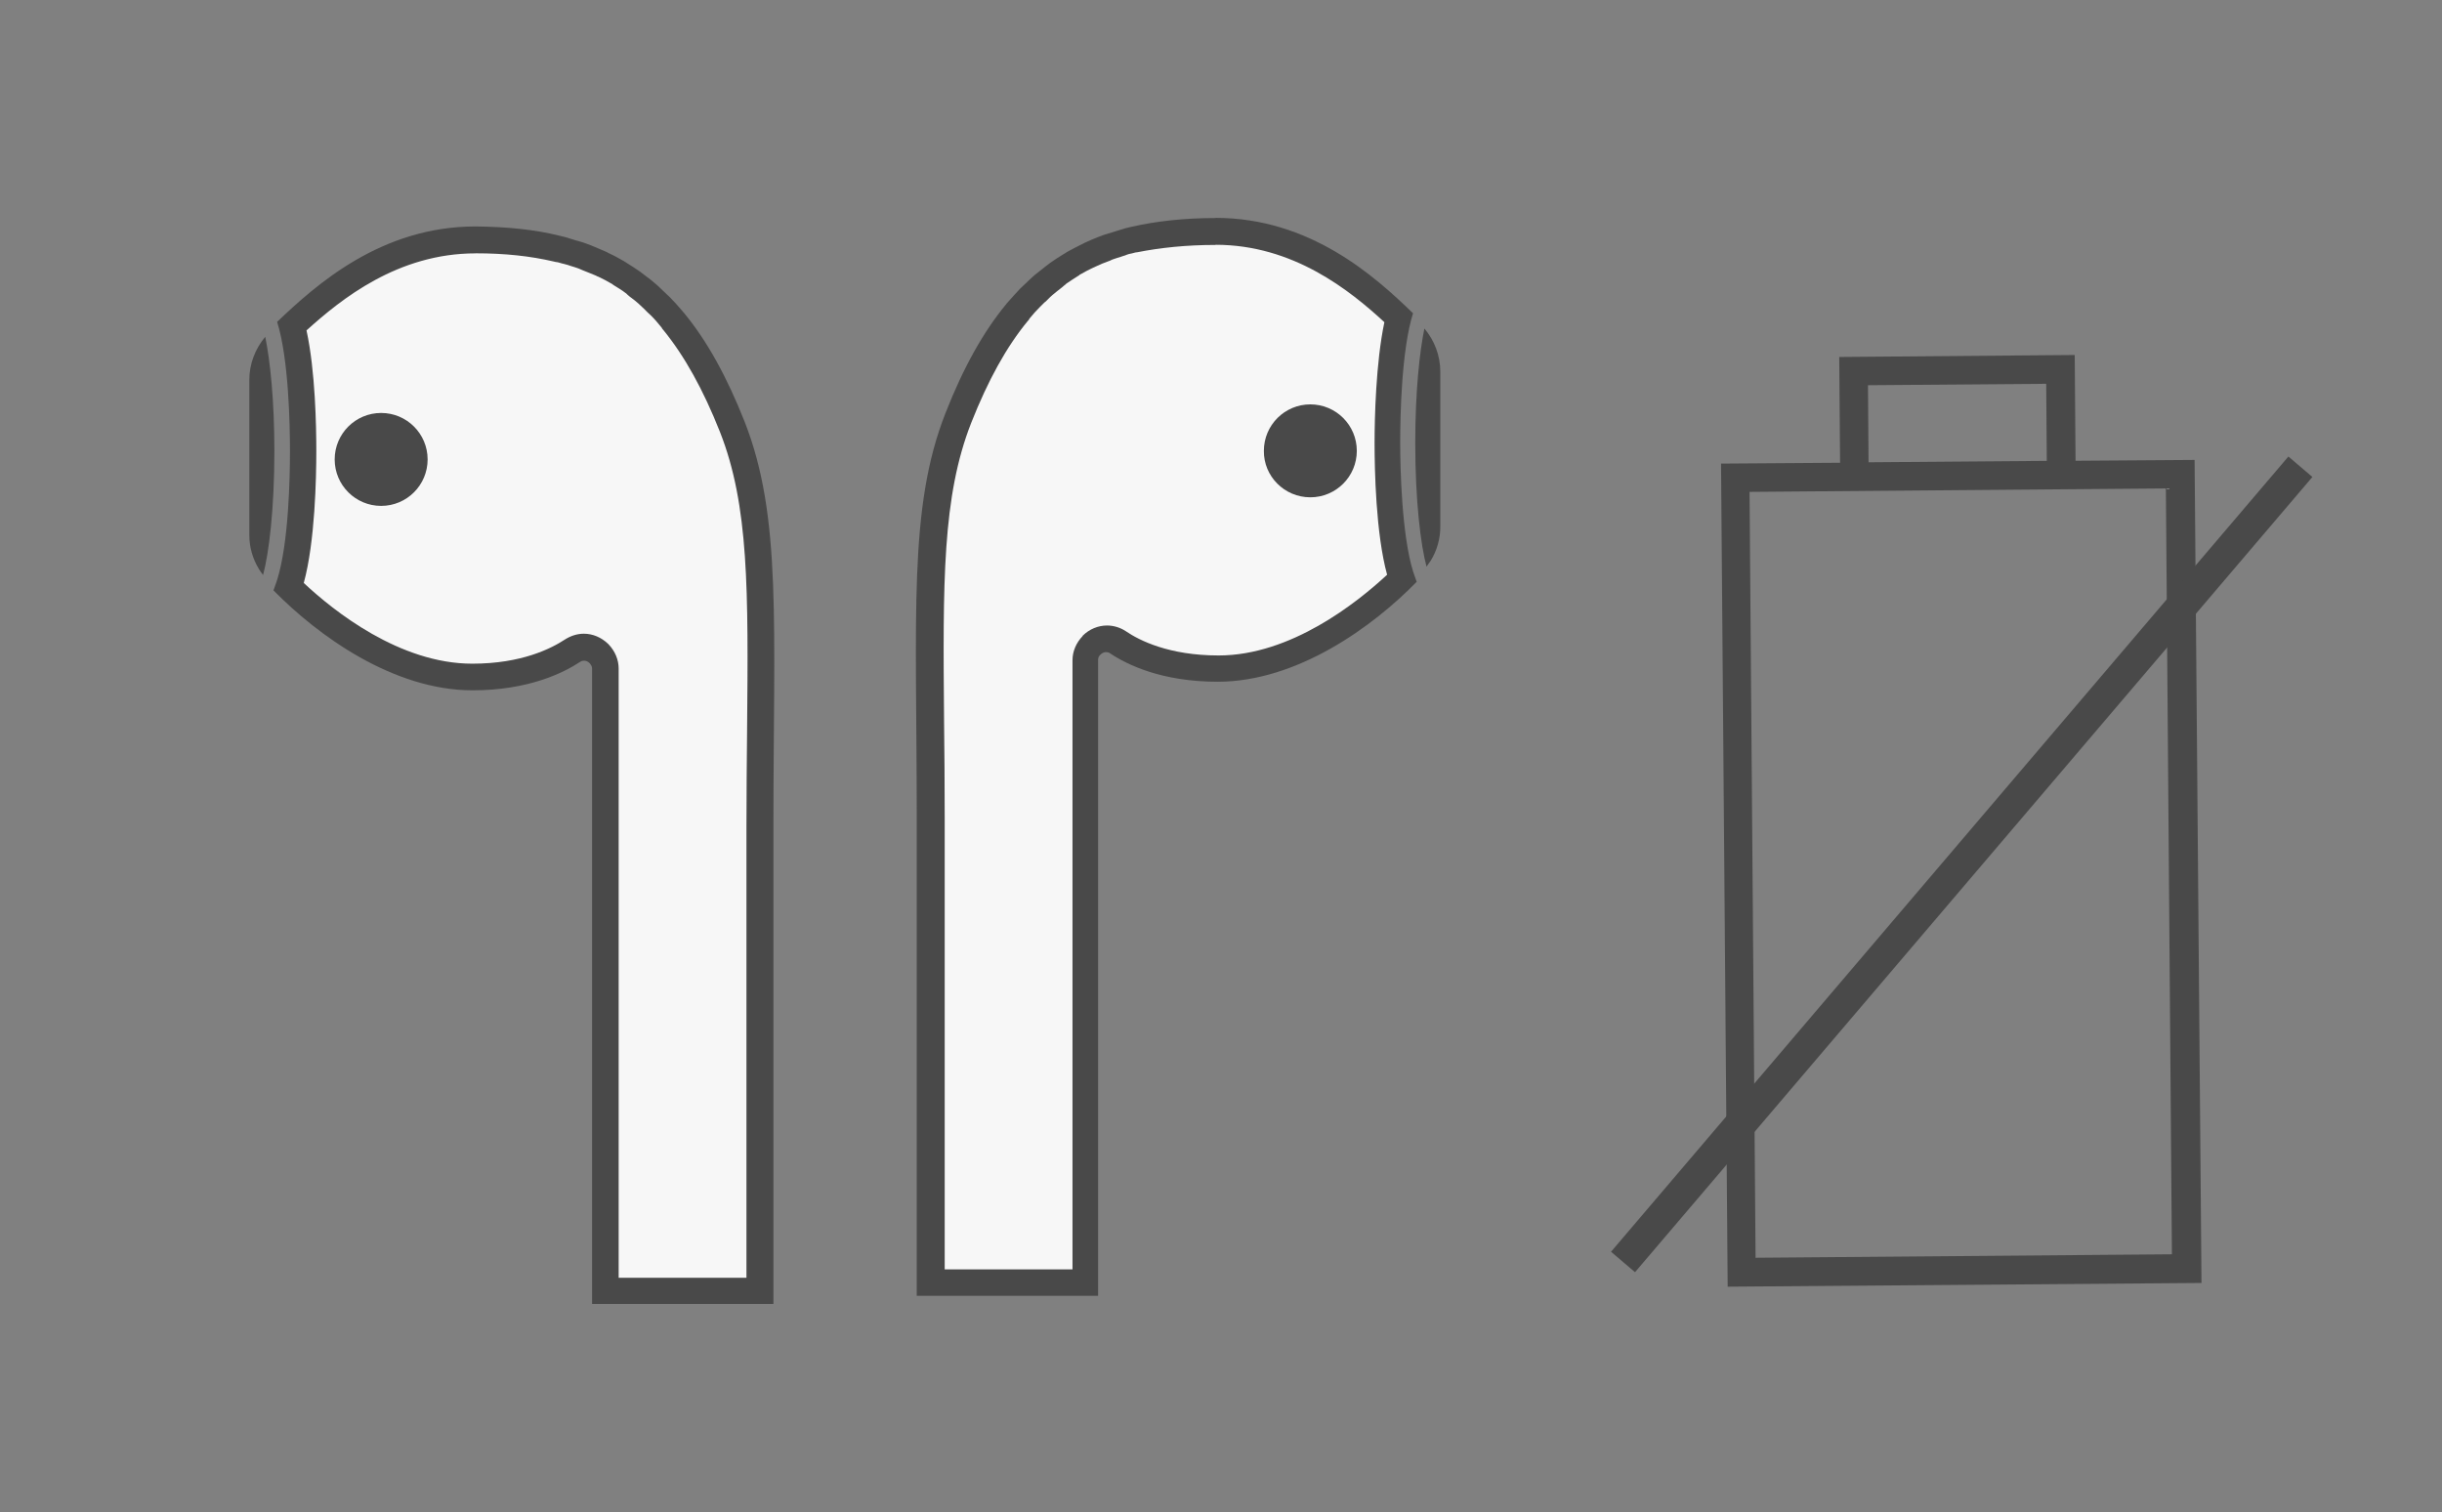
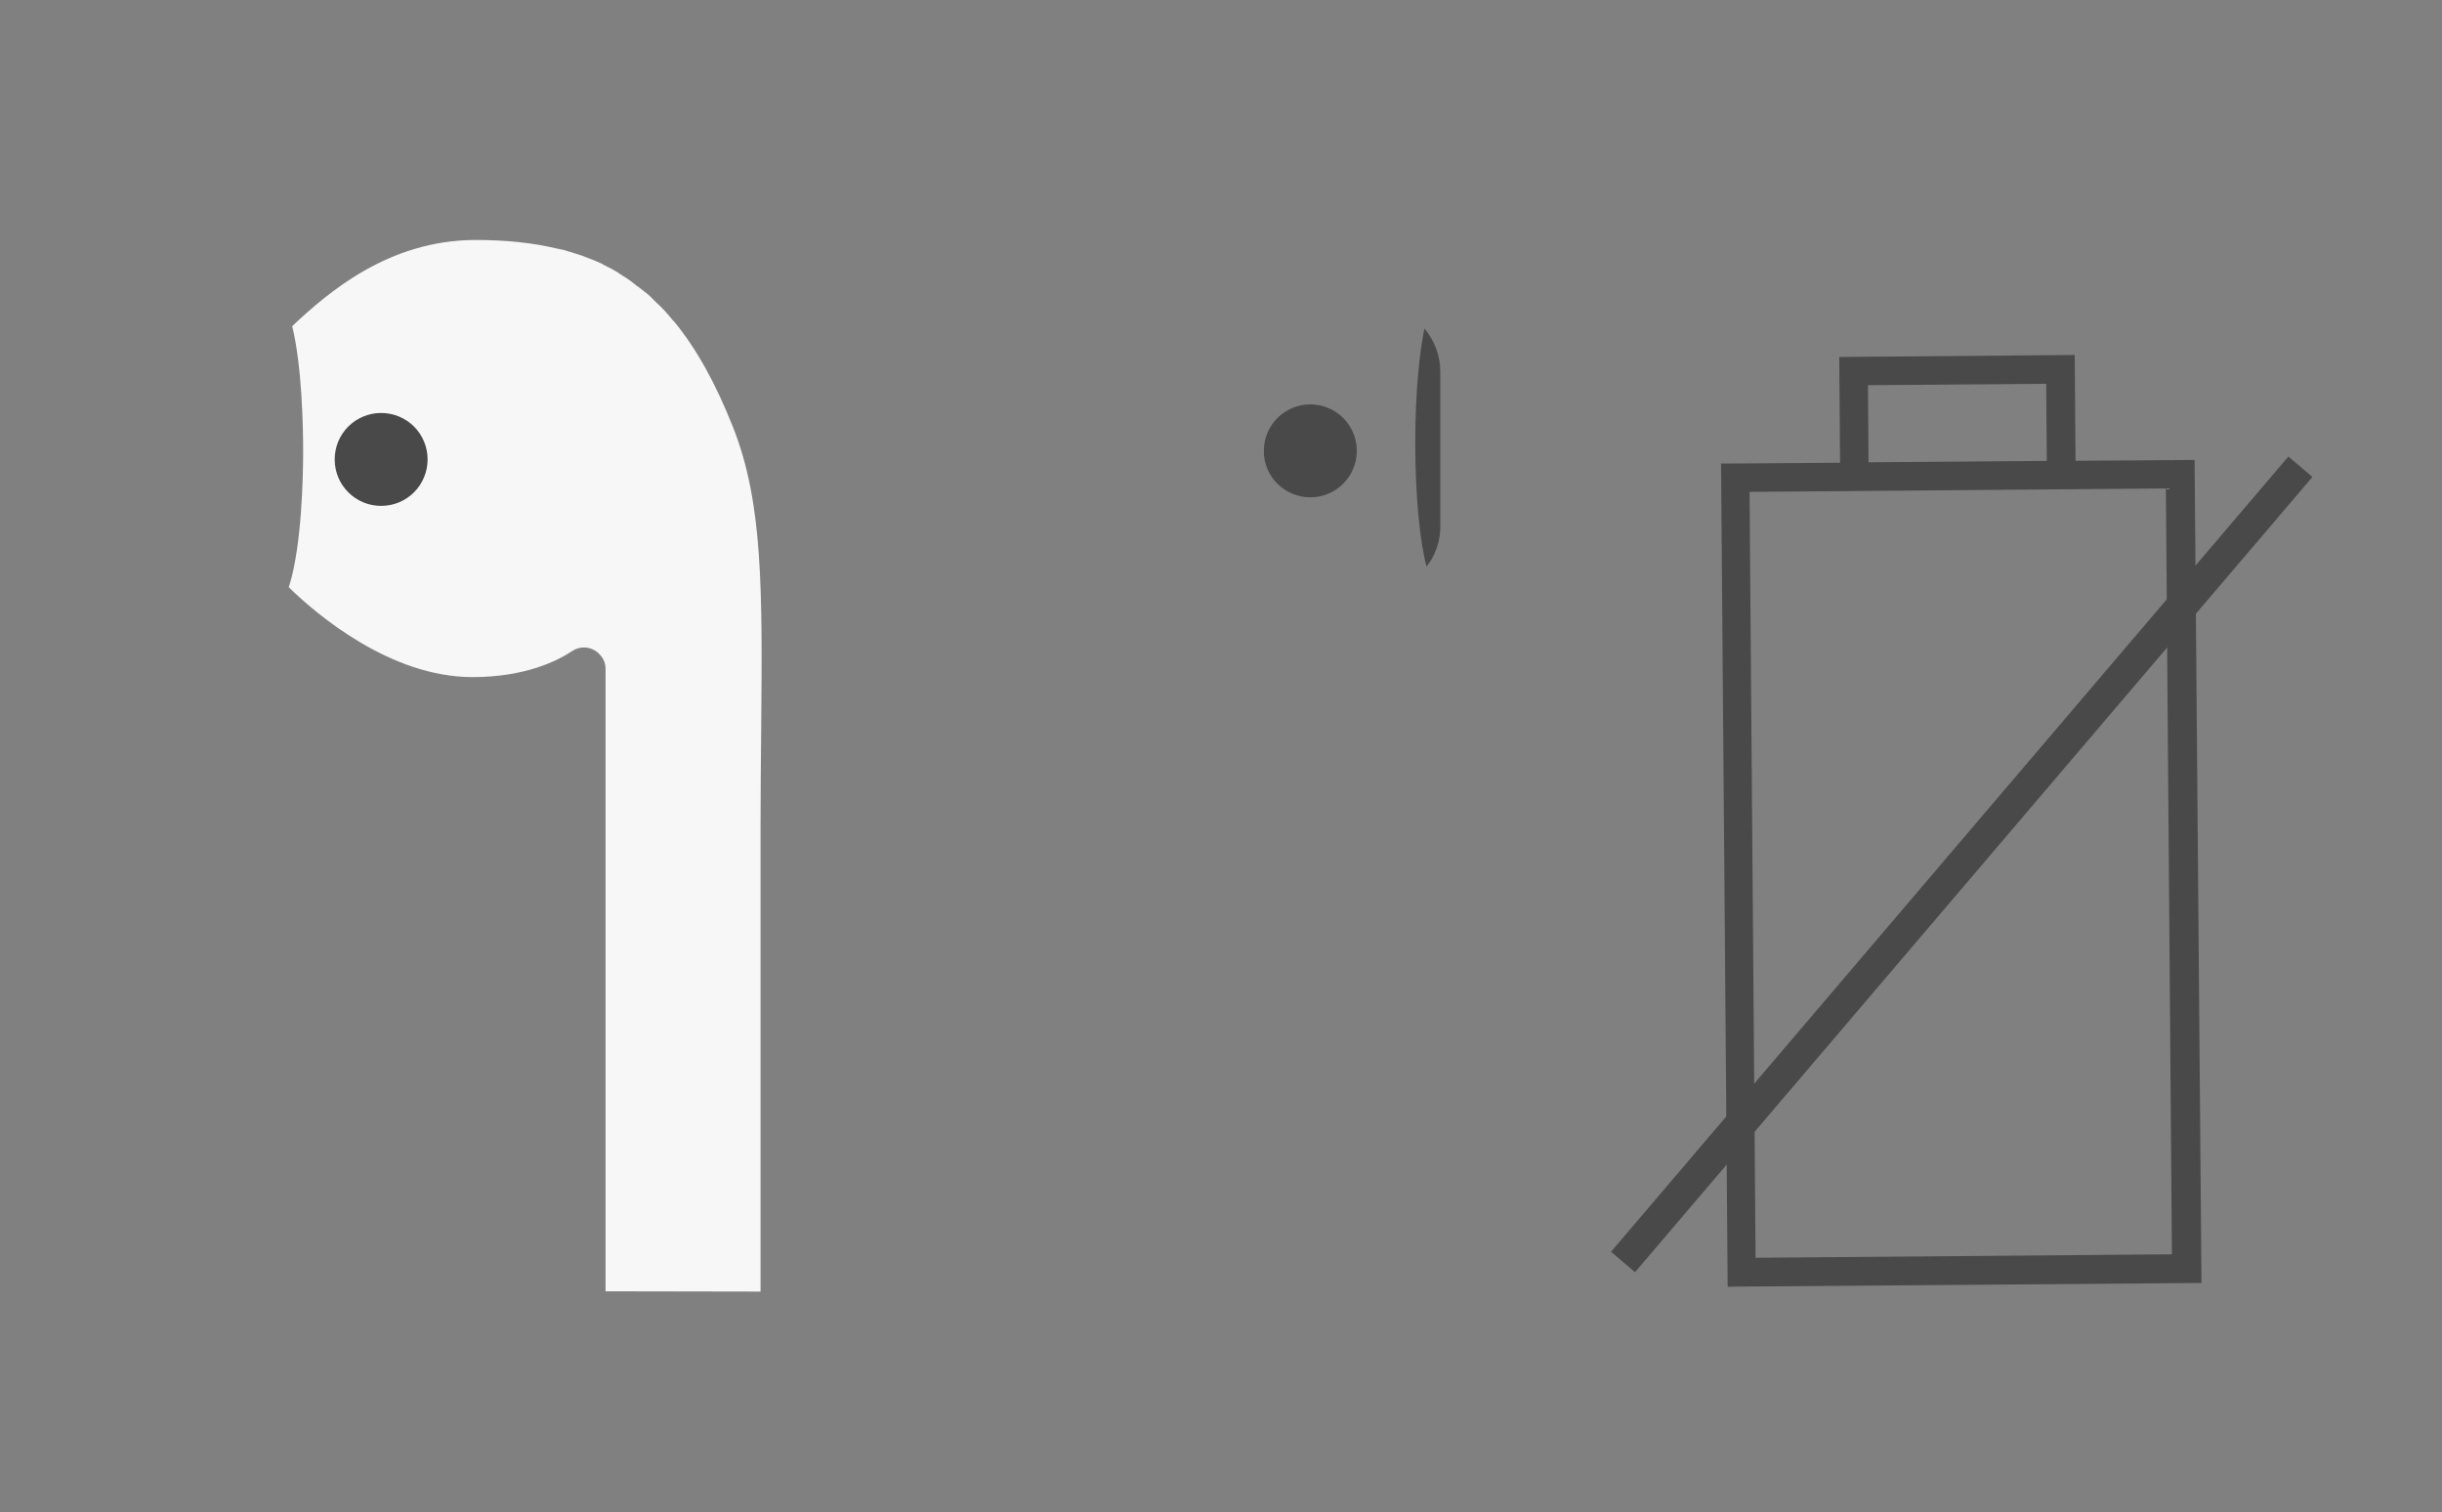
<svg xmlns="http://www.w3.org/2000/svg" id="a" width="814" height="504.1" viewBox="0 0 814 504.1">
  <rect x="0" y="0" width="814" height="504.1" fill="#808080" stroke="none" />
  <defs>
    <style>
      .cls-1 {
        fill: none;
        stroke: #494949;
        stroke-miterlimit: 10;
        stroke-width: 10.51px;
      }

      .cls-2 {
        fill: #494949;
      }

      .cls-3 {
        fill: #f7f7f7;
      }
    </style>
  </defs>
  <g>
    <g>
-       <path class="cls-3" d="m310.3,427.41v-155.01c0-11.52-.09-21.8-.21-31.9-.4-47.29-.61-75.83,9.37-101.21,5.81-14.68,12.13-26.1,19.57-35.16,0,0,.09-.09.09-.21.09-.09.21-.21.31-.4,1.32-1.52,2.65-3.05,3.88-4.28l1.32-1.32.61-.61.61-.61c.71-.61,1.32-1.22,1.93-1.84,1.02-.82,2.04-1.63,3.27-2.55.21-.21.52-.4.71-.52.31-.21.61-.52.92-.71,1.13-.82,2.44-1.63,4.18-2.75.21-.09.4-.21.61-.4.09-.09.31-.21.4-.31,1.32-.82,2.75-1.52,4.58-2.44l.61-.31c.09-.09.31-.09.4-.21,1.32-.61,2.86-1.22,4.49-1.93.31-.09.52-.21.82-.31.21-.09.52-.21.71-.31.92-.31,1.84-.61,2.86-.92l.92-.31c.31-.09.71-.21,1.02-.31.61-.21,1.13-.4,1.73-.52.31-.09.61-.21,1.02-.21.31-.09.71-.09,1.02-.21,8.15-1.93,17.02-2.86,27.11-2.86,29.15,0,49.53,17.74,61.15,28.73-3.27,13.15-3.66,33.33-3.66,41.78,0,8.97.4,31.19,4.49,44.23.09.31.21.71.31,1.02-9.27,9.06-33.84,29.96-61.26,29.96-17.64,0-28.54-5.51-33.33-8.76-1.13-.82-2.44-1.13-3.77-1.13-1.84,0-3.57.71-5,2.04l-.09.09c-1.73,1.73-2.15,3.66-2.15,4.89v207.52l-51.57.21h0l.06.03-.03.03Z" />
-       <path class="cls-2" d="m405.19,81.6c25.89,0,44.74,15.18,56.27,25.8-2.86,13.56-3.27,32.2-3.27,40.26,0,8.76.4,30.17,4.18,43.93-10.1,9.37-32.11,26.91-56.16,26.91-16.51,0-26.41-5-30.89-8.06-1.84-1.22-4.07-1.93-6.31-1.93-2.95,0-5.91,1.22-8.06,3.36l-.09.09v.09c-2.15,2.25-3.36,5.09-3.36,8.06v203.03h-42.6v-150.75c0-11.52-.09-21.92-.21-31.9-.4-46.69-.61-74.91,9.06-99.57,5.61-14.17,11.72-25.28,18.85-33.93l.09-.09c.09-.09.31-.31.4-.52v-.09c1.22-1.52,2.44-2.86,3.57-3.97l1.22-1.22c.21-.21.4-.4.71-.61l.61-.61c.61-.61,1.22-1.22,1.73-1.63.92-.82,1.93-1.52,3.05-2.44h0c.21-.21.52-.4.71-.61.31-.21.52-.4.71-.61,1.02-.71,2.25-1.52,3.88-2.55.21-.09.52-.31.71-.52.09-.09.21-.09.21-.09,1.22-.71,2.55-1.43,4.28-2.25h.09l.61-.31c.09,0,.09-.09.21-.09,1.22-.61,2.55-1.13,4.18-1.73.31-.09.61-.21.92-.4.21-.09.31-.09.52-.21.82-.31,1.63-.52,2.55-.82l.92-.31c.4-.09.71-.21,1.13-.4.52-.21,1.02-.31,1.52-.4.31-.09.52-.09.82-.21.4-.09.71-.21,1.13-.21,7.74-1.52,16.31-2.44,26.1-2.44m0-8.97c-10.31,0-19.67,1.02-28.13,2.95-.71.21-1.43.31-2.15.52-1.02.31-1.93.61-2.95.92l-3.97,1.22c-.52.21-1.02.4-1.63.61-1.63.61-3.27,1.32-4.79,2.04-.4.21-.71.4-1.02.52-1.63.82-3.27,1.63-4.89,2.55-.4.21-.71.52-1.13.71-1.52.92-2.95,1.84-4.39,2.86-.61.4-1.13.92-1.73,1.32-1.13.92-2.34,1.84-3.47,2.75-.92.82-1.84,1.63-2.75,2.55-.71.71-1.43,1.32-2.15,2.04-1.32,1.43-2.75,2.95-4.07,4.49-.21.21-.4.4-.52.61-7.74,9.37-14.37,21.3-20.28,36.38-12.44,31.59-9.58,67.37-9.58,134.74v159.5h60.45v-212.03c0-.71.31-1.32.82-1.73h0c.52-.52,1.13-.82,1.84-.82.4,0,.92.09,1.32.4,5.61,3.77,17.23,9.48,35.87,9.48,26.5,0,51.78-18.35,66.36-33.33-.09-.21-.21-.61-.31-.82-.31-.82-.61-1.73-.92-2.65-3.77-12.33-4.28-34.35-4.28-42.91s.4-30.78,4.28-43.12c-12.84-12.44-34.35-31.8-65.85-31.8h0v.03l-.03.03h.02Z" />
-     </g>
+       </g>
    <path class="cls-2" d="m436.78,165.78c8.56,0,15.49-6.93,15.49-15.49s-6.93-15.49-15.49-15.49-15.49,6.93-15.49,15.49c-.09,8.46,6.83,15.49,15.49,15.49Z" />
    <path class="cls-2" d="m475.52,188.92c-1.93-7.13-3.77-21.8-3.77-41.29,0-16.92,1.43-30.27,3.05-38.12,3.36,3.97,5.3,9.06,5.3,14.37v51.78c0,3.97-1.13,7.85-3.16,11.21-.52.61-.92,1.32-1.43,2.04h0Z" />
    <g>
      <path class="cls-3" d="m201.85,430.37v-207.52c0-1.32-.4-3.16-2.15-4.89l-.09-.09h0c-1.32-1.32-3.16-2.04-5-2.04-1.32,0-2.65.4-3.77,1.13-4.89,3.27-15.7,8.76-33.33,8.76-27.41,0-51.98-20.89-61.26-29.96.09-.31.21-.71.31-1.02,3.97-13.05,4.49-35.26,4.49-44.23,0-8.46-.4-28.64-3.66-41.78,11.72-11.01,32.01-28.73,61.15-28.73,10.1,0,18.96.92,27.11,2.86.31.09.61.09,1.02.21.31.09.71.09,1.02.21.61.09,1.13.31,1.73.52.4.09.71.21,1.13.31l.92.31c1.02.31,1.93.61,2.86.92.21.09.4.21.71.31.31.09.52.21.82.31,1.73.61,3.16,1.22,4.49,1.84.09.09.31.09.4.21.21.09.4.21.52.31,1.84.92,3.27,1.63,4.58,2.44.09.09.31.21.4.31.21.09.4.31.61.4,1.13.71,2.65,1.63,4.07,2.75.31.21.61.52.92.71.21.21.4.4.71.52,1.22.92,2.25,1.73,3.27,2.55.61.52,1.22,1.13,1.93,1.84l.61.61.61.61c.52.4.92.92,1.43,1.32,1.22,1.22,2.55,2.75,3.77,4.28.09.09.21.31.4.4l.21.21c7.34,8.97,13.76,20.5,19.57,35.16,9.98,25.37,9.79,53.91,9.37,101.21-.09,9.98-.21,20.38-.21,31.9v155.01l-51.66-.09h0v-.03l.03-.03-.02-.03Z" />
-       <path class="cls-2" d="m158.54,84.44c9.79,0,18.25.92,26.1,2.75.4.09.71.21,1.13.21.31.09.52.09.82.21.4.09.92.31,1.52.4.4.09.71.21,1.13.31l.92.31c.92.31,1.84.52,2.55.82.21.09.31.09.52.21.31.09.61.31.92.4,1.63.61,2.95,1.22,4.28,1.73.09,0,.09.09.21.09l.61.31h.09c1.73.82,3.05,1.52,4.28,2.25.09.09.21.09.21.09.21.21.52.31.71.52,1.63,1.02,2.86,1.73,3.88,2.55.21.09.52.4.71.61s.52.4.71.61h0c1.13.82,2.15,1.63,3.05,2.44.52.52,1.13,1.02,1.73,1.63l.61.61.61.61c.4.4.92.82,1.22,1.13,1.22,1.22,2.34,2.55,3.57,4.07v.09c.09.21.31.31.4.52l.09.09c7.04,8.66,13.24,19.77,18.85,33.93,9.69,24.56,9.48,52.79,9.06,99.57-.09,9.98-.21,20.38-.21,31.9v150.53h-42.6v-203.09c0-2.95-1.22-5.81-3.36-8.06l-.09-.09-.09-.09c-2.25-2.15-5.09-3.36-8.06-3.36-2.25,0-4.39.71-6.31,1.93-4.49,2.95-14.37,8.06-30.89,8.06-24.16,0-46.17-17.53-56.16-26.91,3.77-13.76,4.18-35.16,4.18-43.93,0-8.06-.31-26.71-3.27-40.26,11.61-10.49,30.47-25.68,56.36-25.68m0-8.97c-31.5,0-53.1,19.37-66.15,31.8,3.88,12.33,4.28,34.55,4.28,43.12s-.4,30.59-4.28,42.91c-.31.92-.61,1.84-.92,2.65-.09.31-.21.61-.31.82,14.68,14.98,39.85,33.33,66.36,33.33,18.65,0,30.27-5.81,35.87-9.48.4-.31.92-.4,1.32-.4.71,0,1.32.31,1.84.82h0c.4.52.82,1.02.82,1.73v211.89h60.45v-159.31c0-67.27,2.86-103.05-9.58-134.74-5.91-14.98-12.54-27.02-20.28-36.38-.21-.21-.4-.4-.52-.61-1.32-1.52-2.65-3.05-4.07-4.49-.71-.71-1.43-1.32-2.15-2.04-.92-.82-1.73-1.73-2.75-2.55-1.13-1.02-2.25-1.84-3.47-2.75-.61-.4-1.13-.92-1.73-1.32-1.43-1.02-2.95-1.93-4.39-2.86-.4-.21-.71-.52-1.13-.71-1.63-.92-3.27-1.84-4.89-2.55-.31-.21-.71-.4-1.02-.52-1.52-.71-3.16-1.32-4.79-2.04-.52-.21-1.02-.4-1.63-.61-1.32-.52-2.65-.82-3.97-1.22-1.02-.31-1.93-.61-2.95-.92-.71-.21-1.43-.31-2.15-.52-8.15-2.04-17.53-2.95-27.82-3.05h-.03.02Z" />
    </g>
    <path class="cls-2" d="m127.05,168.64c-8.56,0-15.49-6.93-15.49-15.49s6.93-15.49,15.49-15.49,15.49,6.93,15.49,15.49-6.93,15.49-15.49,15.49Z" />
-     <path class="cls-2" d="m86.27,189.63c-2.04-3.36-3.16-7.24-3.16-11.21v-51.78c0-5.3,1.93-10.31,5.3-14.37,1.63,7.85,3.05,21.19,3.05,38.12,0,19.46-1.84,34.14-3.77,41.29-.52-.61-.92-1.32-1.43-2.04h0Z" />
  </g>
  <path class="cls-2" d="m731.53,153.32l-39.68.28-.28-35.26-78.49.66.28,35.26-39.68.28,2.21,274.38,157.94-1.24-2.3-274.38h0Zm-108.87-24.91l59.41-.47.19,25.69-59.41.47-.19-25.69h0Zm-37.47,290.87l-2.01-255.31,138.78-1.16,2.01,255.31-138.78,1.16Z" />
  <line class="cls-1" x1="766.8" y1="155.59" x2="541.01" y2="420.68" />
</svg>